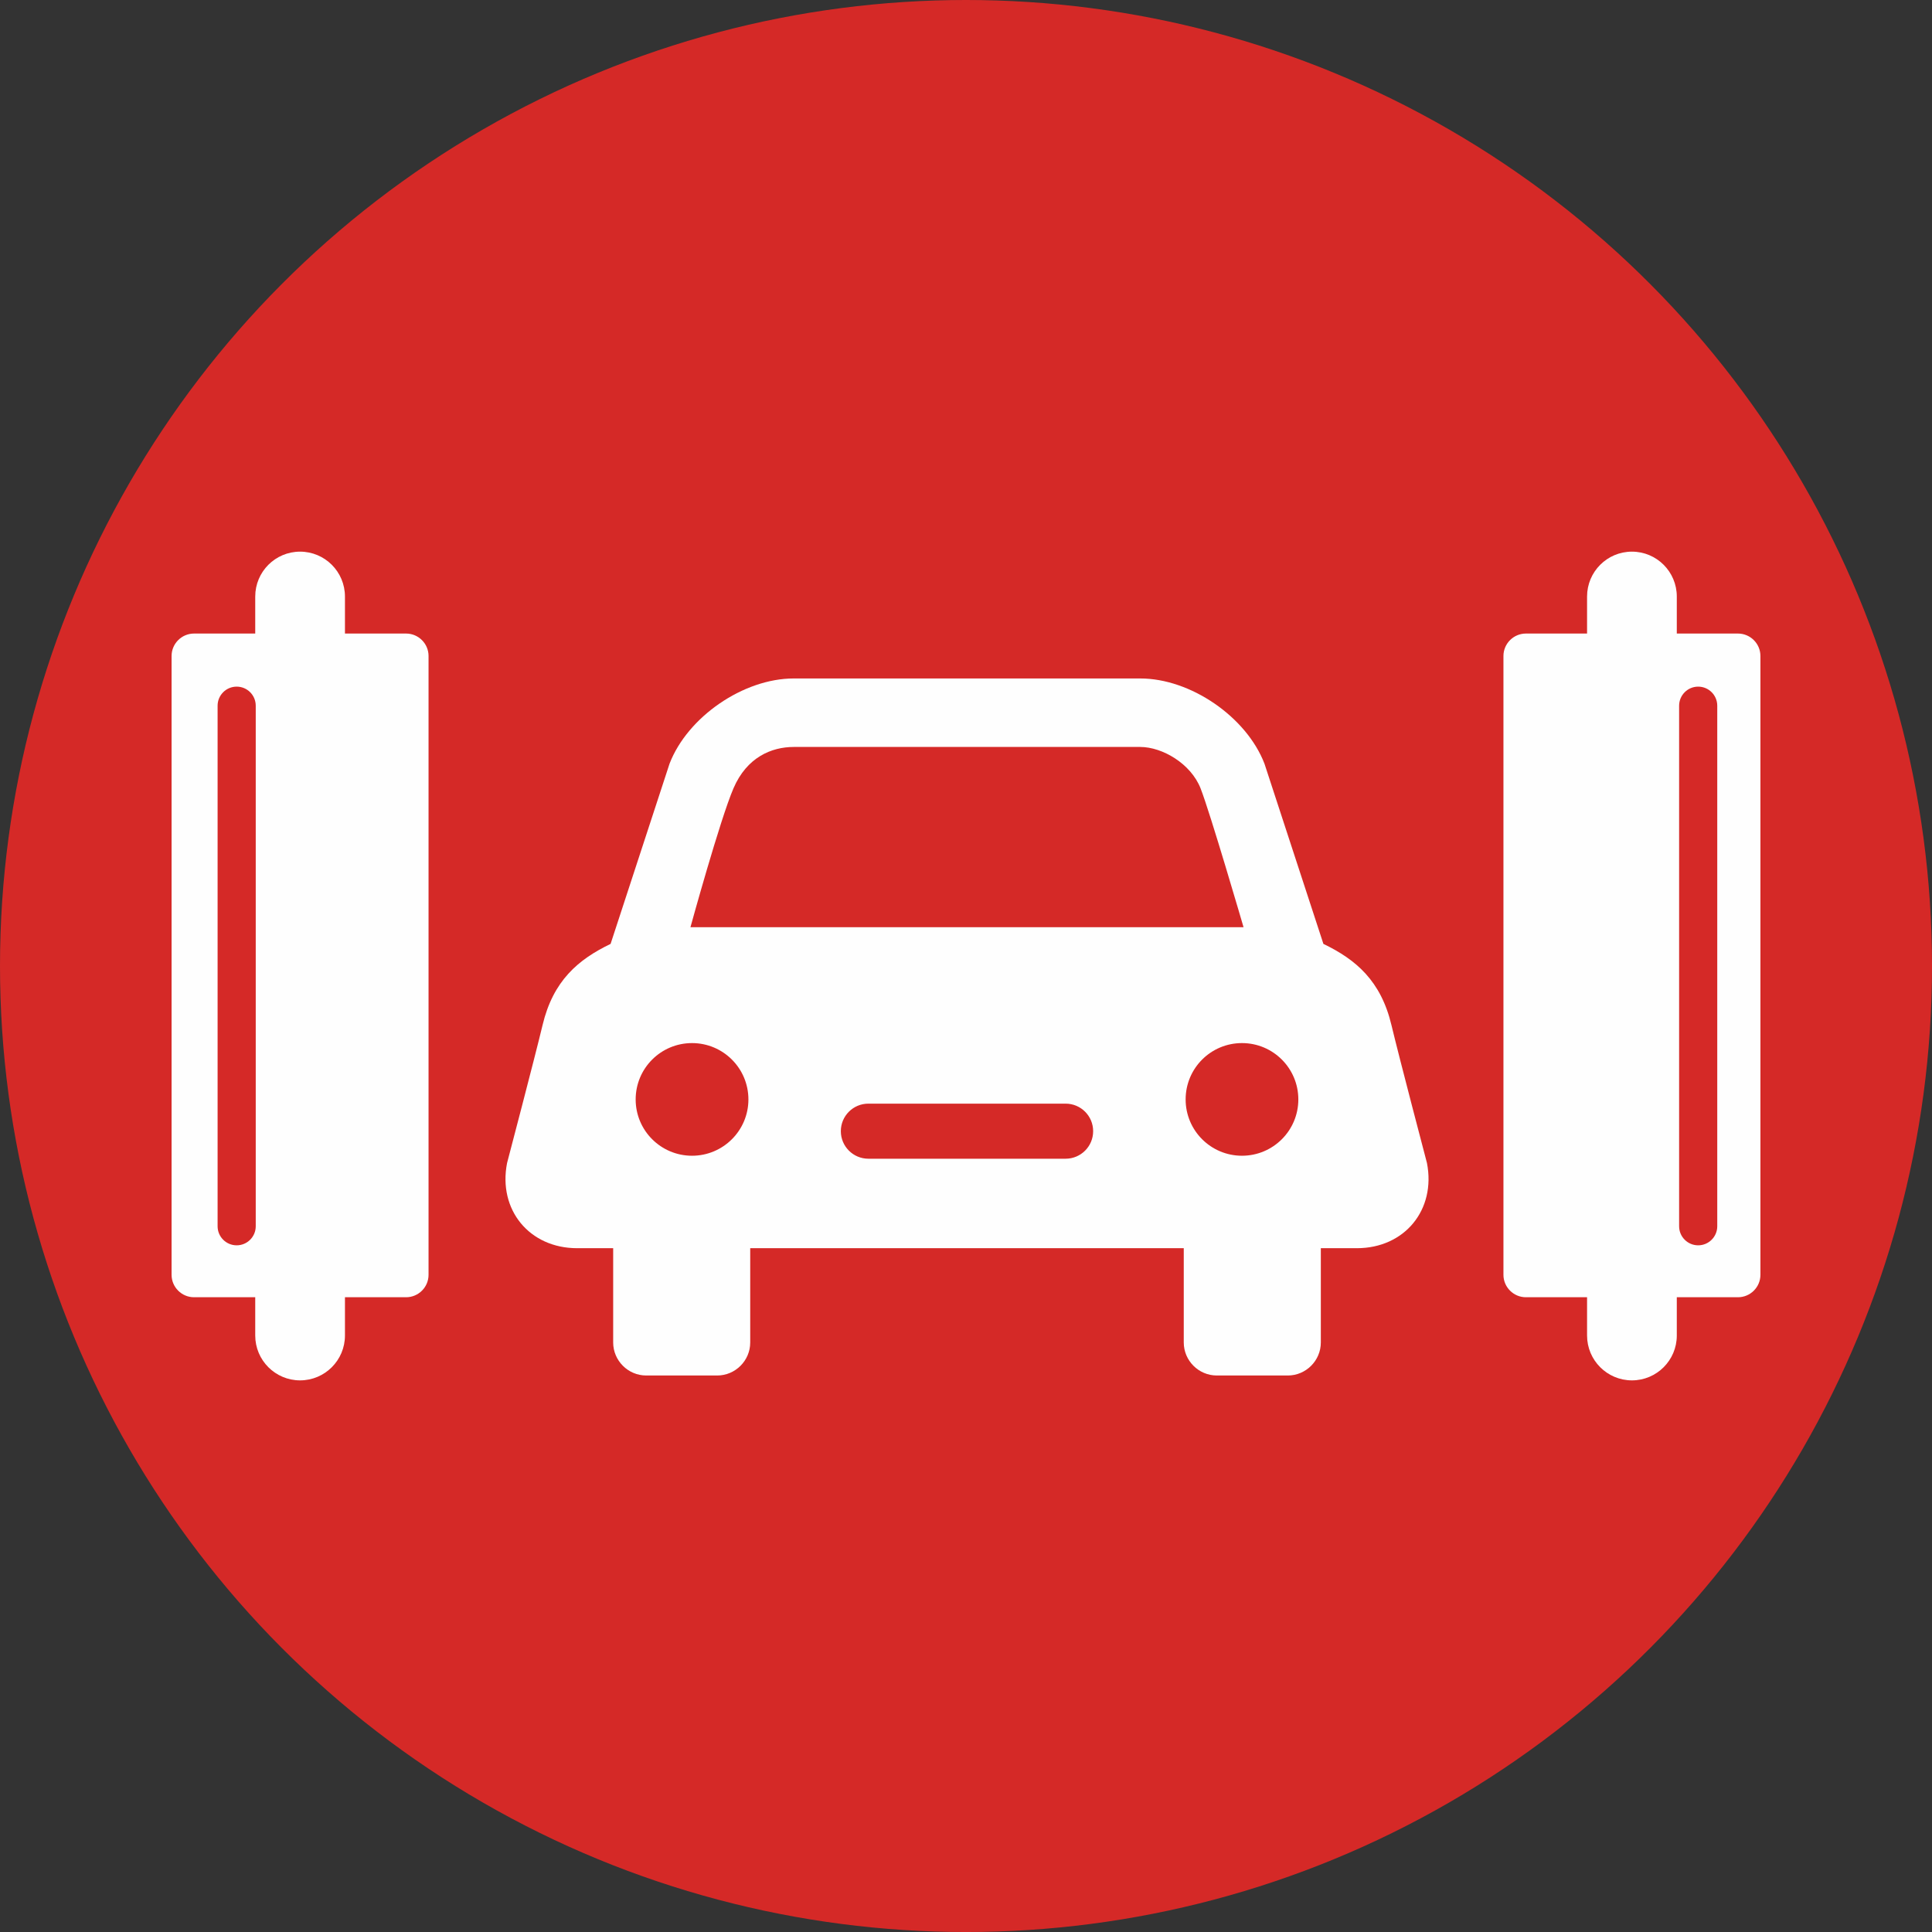
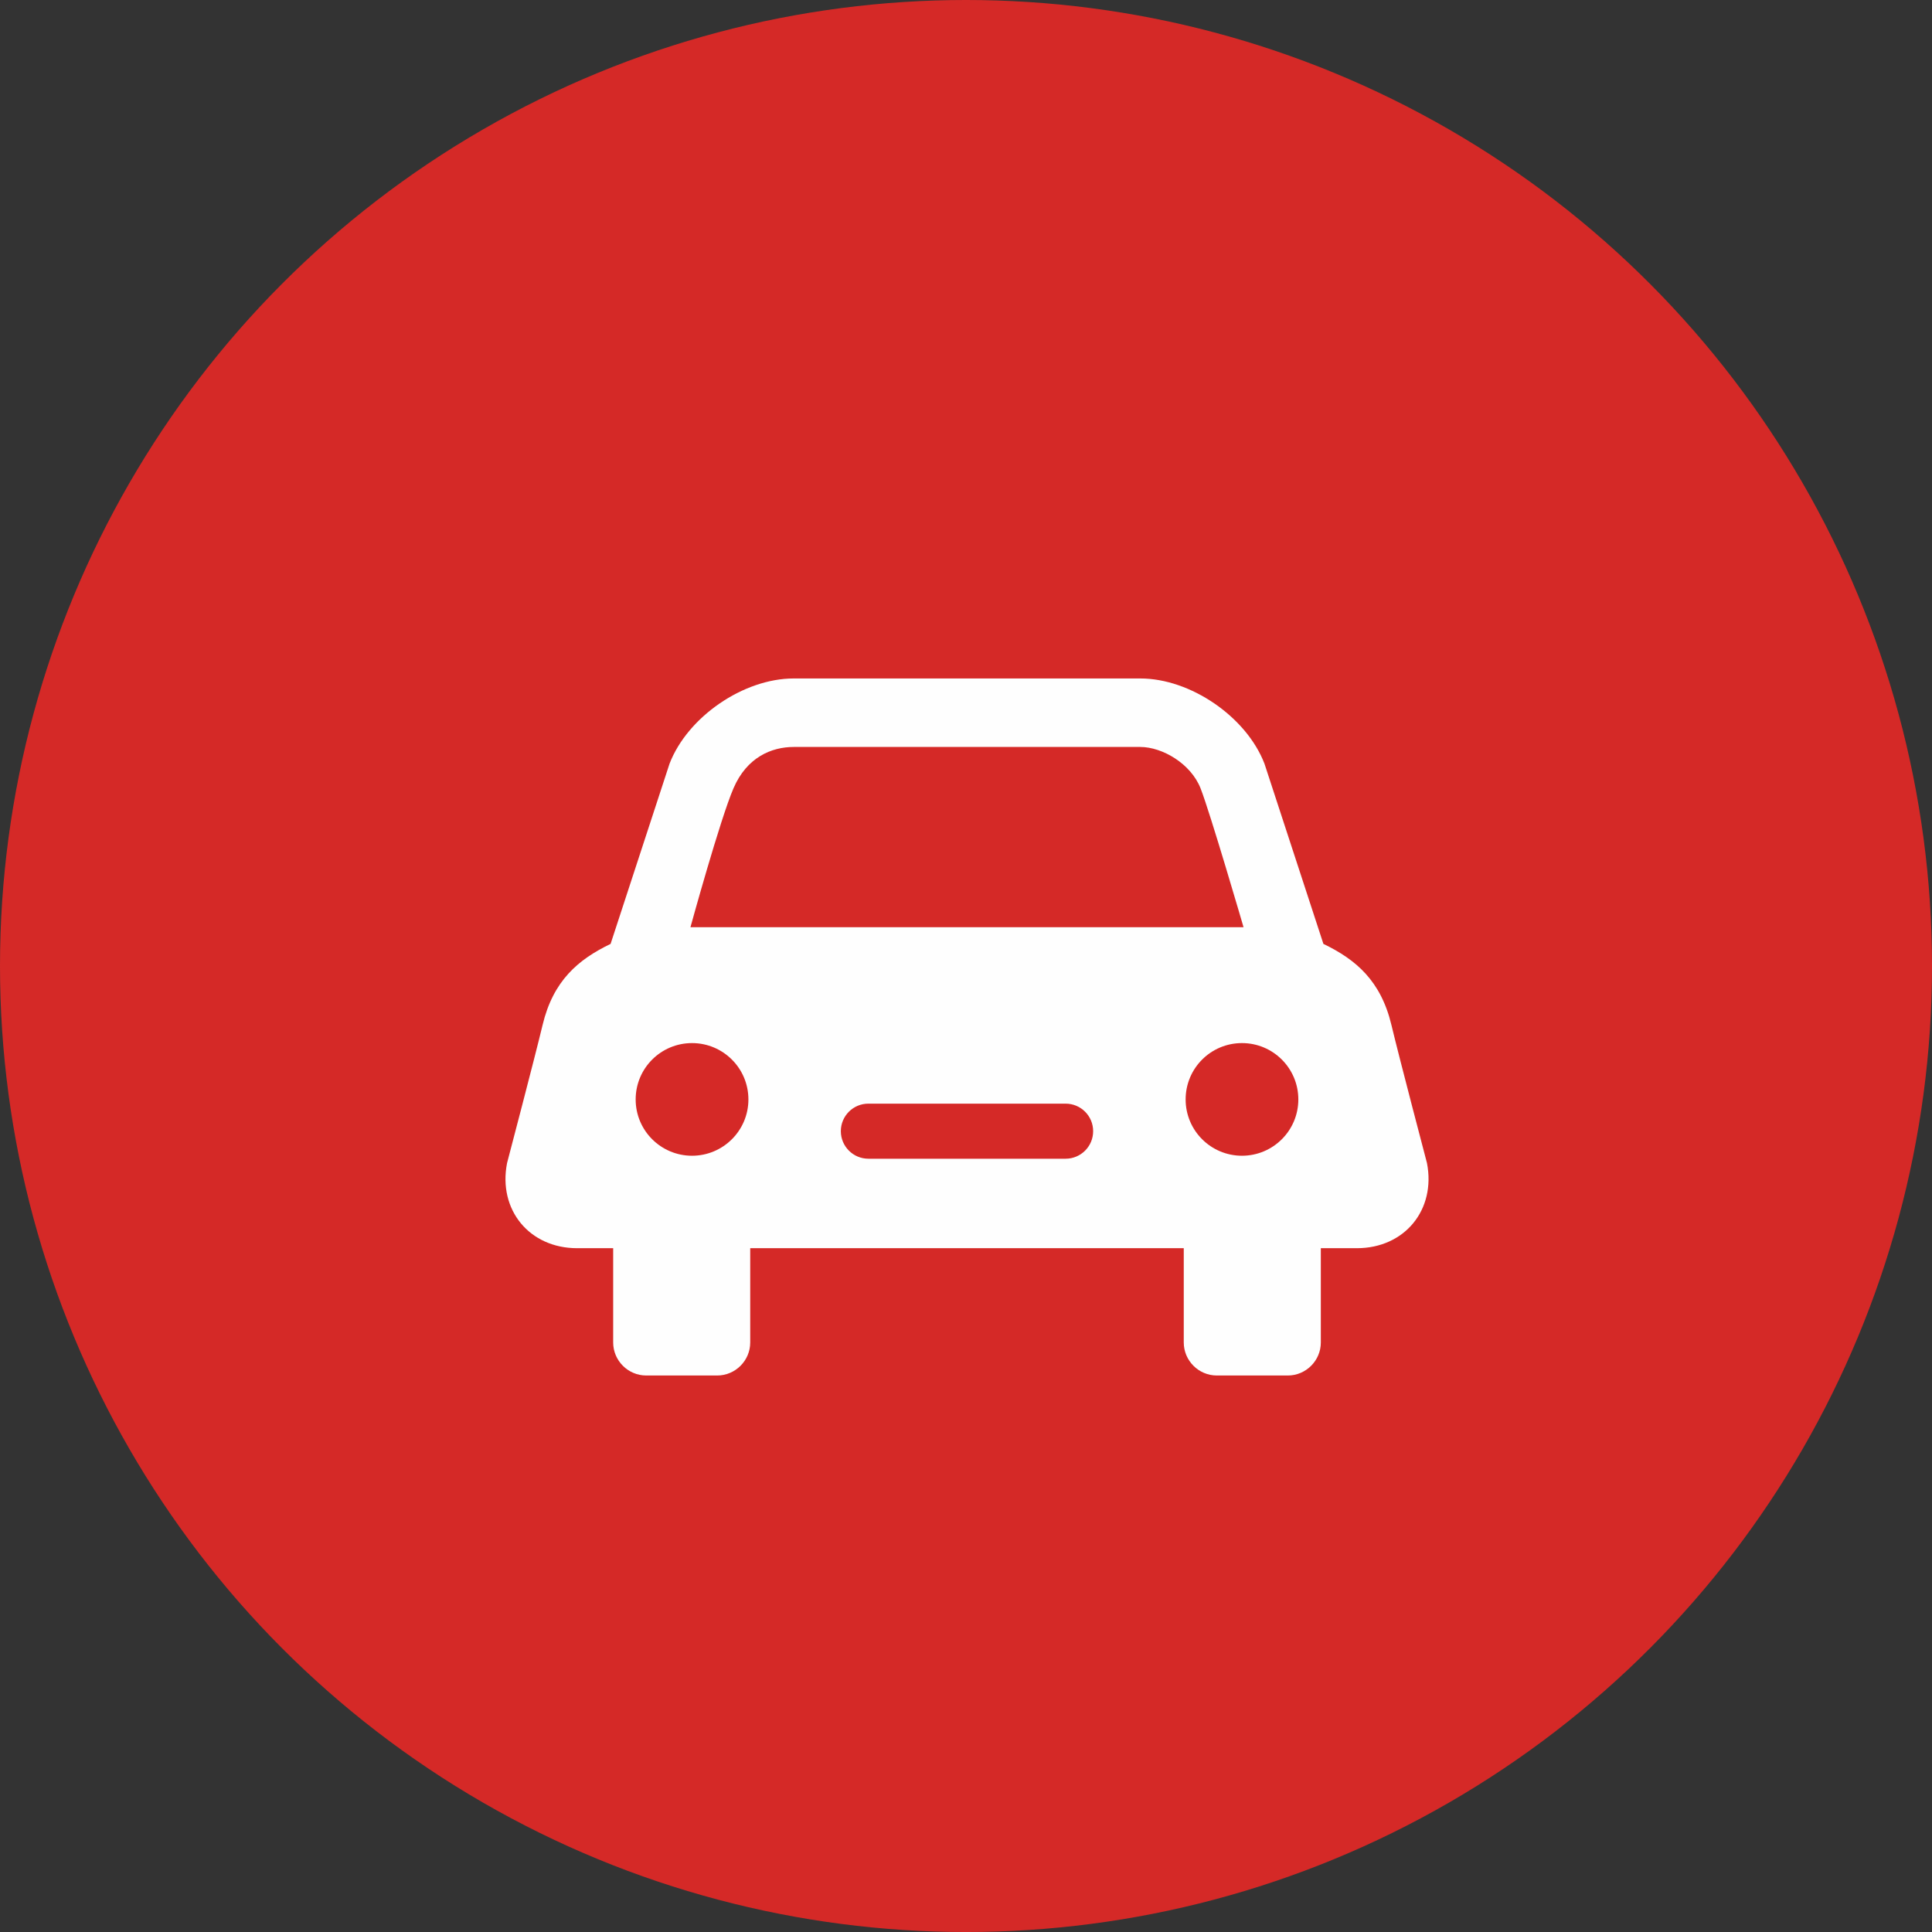
<svg xmlns="http://www.w3.org/2000/svg" xml:space="preserve" width="437px" height="437px" version="1.1" style="shape-rendering:geometricPrecision; text-rendering:geometricPrecision; image-rendering:optimizeQuality; fill-rule:evenodd; clip-rule:evenodd" viewBox="0 0 125731 125731">
  <rect x="0" y="0" width="125731" height="125731" fill="#333333" stroke="none" />
  <defs>
    <style type="text/css">
   
    .fil0 {fill:#D52927}
    .fil1 {fill:#FEFEFE;fill-rule:nonzero}
   
  </style>
  </defs>
  <g id="Capa_x0020_1">
    <g id="_1928618602272">
      <circle class="fil0" cx="62866" cy="62866" r="62866" />
      <g>
-         <path class="fil1" d="M111756 79802c0,685 -557,1241 -1242,1241 -685,0 -1240,-556 -1240,-1241l0 -33875c0,-686 555,-1242 1240,-1242 685,0 1242,556 1242,1242l0 33875zm1348 -38572l-3981 0 0 -2408c0,-1614 -1307,-2922 -2920,-2922 -1613,0 -2920,1308 -2920,2922l0 2408 -3981 0c-804,0 -1461,657 -1461,1459l0 40274c0,802 657,1459 1461,1459l3981 0 0 2490c0,1611 1307,2920 2920,2920 1613,0 2920,-1309 2920,-2920l0 -2490 3981 0c804,0 1461,-657 1461,-1459l0 -40274c0,-802 -657,-1459 -1461,-1459zm-96461 38572c0,685 -555,1241 -1241,1241 -686,0 -1241,-556 -1241,-1241l0 -33875c0,-686 555,-1242 1241,-1242 686,0 1241,556 1241,1242l0 33875zm9785 -38572l-3979 0 0 -2408c0,-1614 -1308,-2922 -2921,-2922 -1612,0 -2918,1308 -2918,2922l0 2408 -3984 0c-803,0 -1460,657 -1460,1459l0 40274c0,802 657,1459 1460,1459l3984 0 0 2490c0,1611 1306,2920 2918,2920 1613,0 2921,-1309 2921,-2920l0 -2490 3979 0c804,0 1461,-657 1461,-1459l0 -40274c0,-802 -657,-1459 -1461,-1459z" />
        <path class="fil1" d="M84493 71549c0,-2029 -1642,-3667 -3668,-3667 -2024,0 -3666,1638 -3666,3667 0,2025 1642,3664 3666,3664 2026,0 3668,-1639 3668,-3664zm-3565 -11207c0,0 -2166,-7430 -2798,-9039 -633,-1610 -2493,-2692 -3923,-2692l-22552 0c-1431,0 -3047,656 -3922,2692 -876,2033 -2800,9039 -2800,9039l35995 0zm-9788 13273c0,-992 -801,-1792 -1793,-1792l-12834 0c-989,0 -1793,800 -1793,1792 0,990 804,1792 1793,1792l12834 0c992,0 1793,-802 1793,-1792zm-22435 -2066c0,-2029 -1645,-3667 -3669,-3667 -2025,0 -3668,1638 -3668,3667 0,2025 1643,3664 3668,3664 2024,0 3669,-1639 3669,-3664zm39598 9681l-2346 0 0 6135c0,1182 -968,2150 -2151,2150l-4617 0c-1182,0 -2152,-968 -2152,-2150l0 -6135 -28214 0 0 6135c0,1182 -967,2150 -2153,2150l-4614 0c-1182,0 -2152,-968 -2152,-2150l0 -6135 -2345 0c-3104,0 -5157,-2496 -4560,-5543 0,0 1820,-6918 2309,-8972 689,-2892 2314,-4271 4428,-5288l3836 -11726c1175,-3052 4813,-5548 8083,-5548l22552 0c3270,0 6909,2496 8083,5548l3835 11726c2113,1017 3740,2396 4429,5288 489,2054 2310,8972 2310,8972 595,3047 -1456,5543 -4561,5543z" />
      </g>
    </g>
  </g>
</svg>